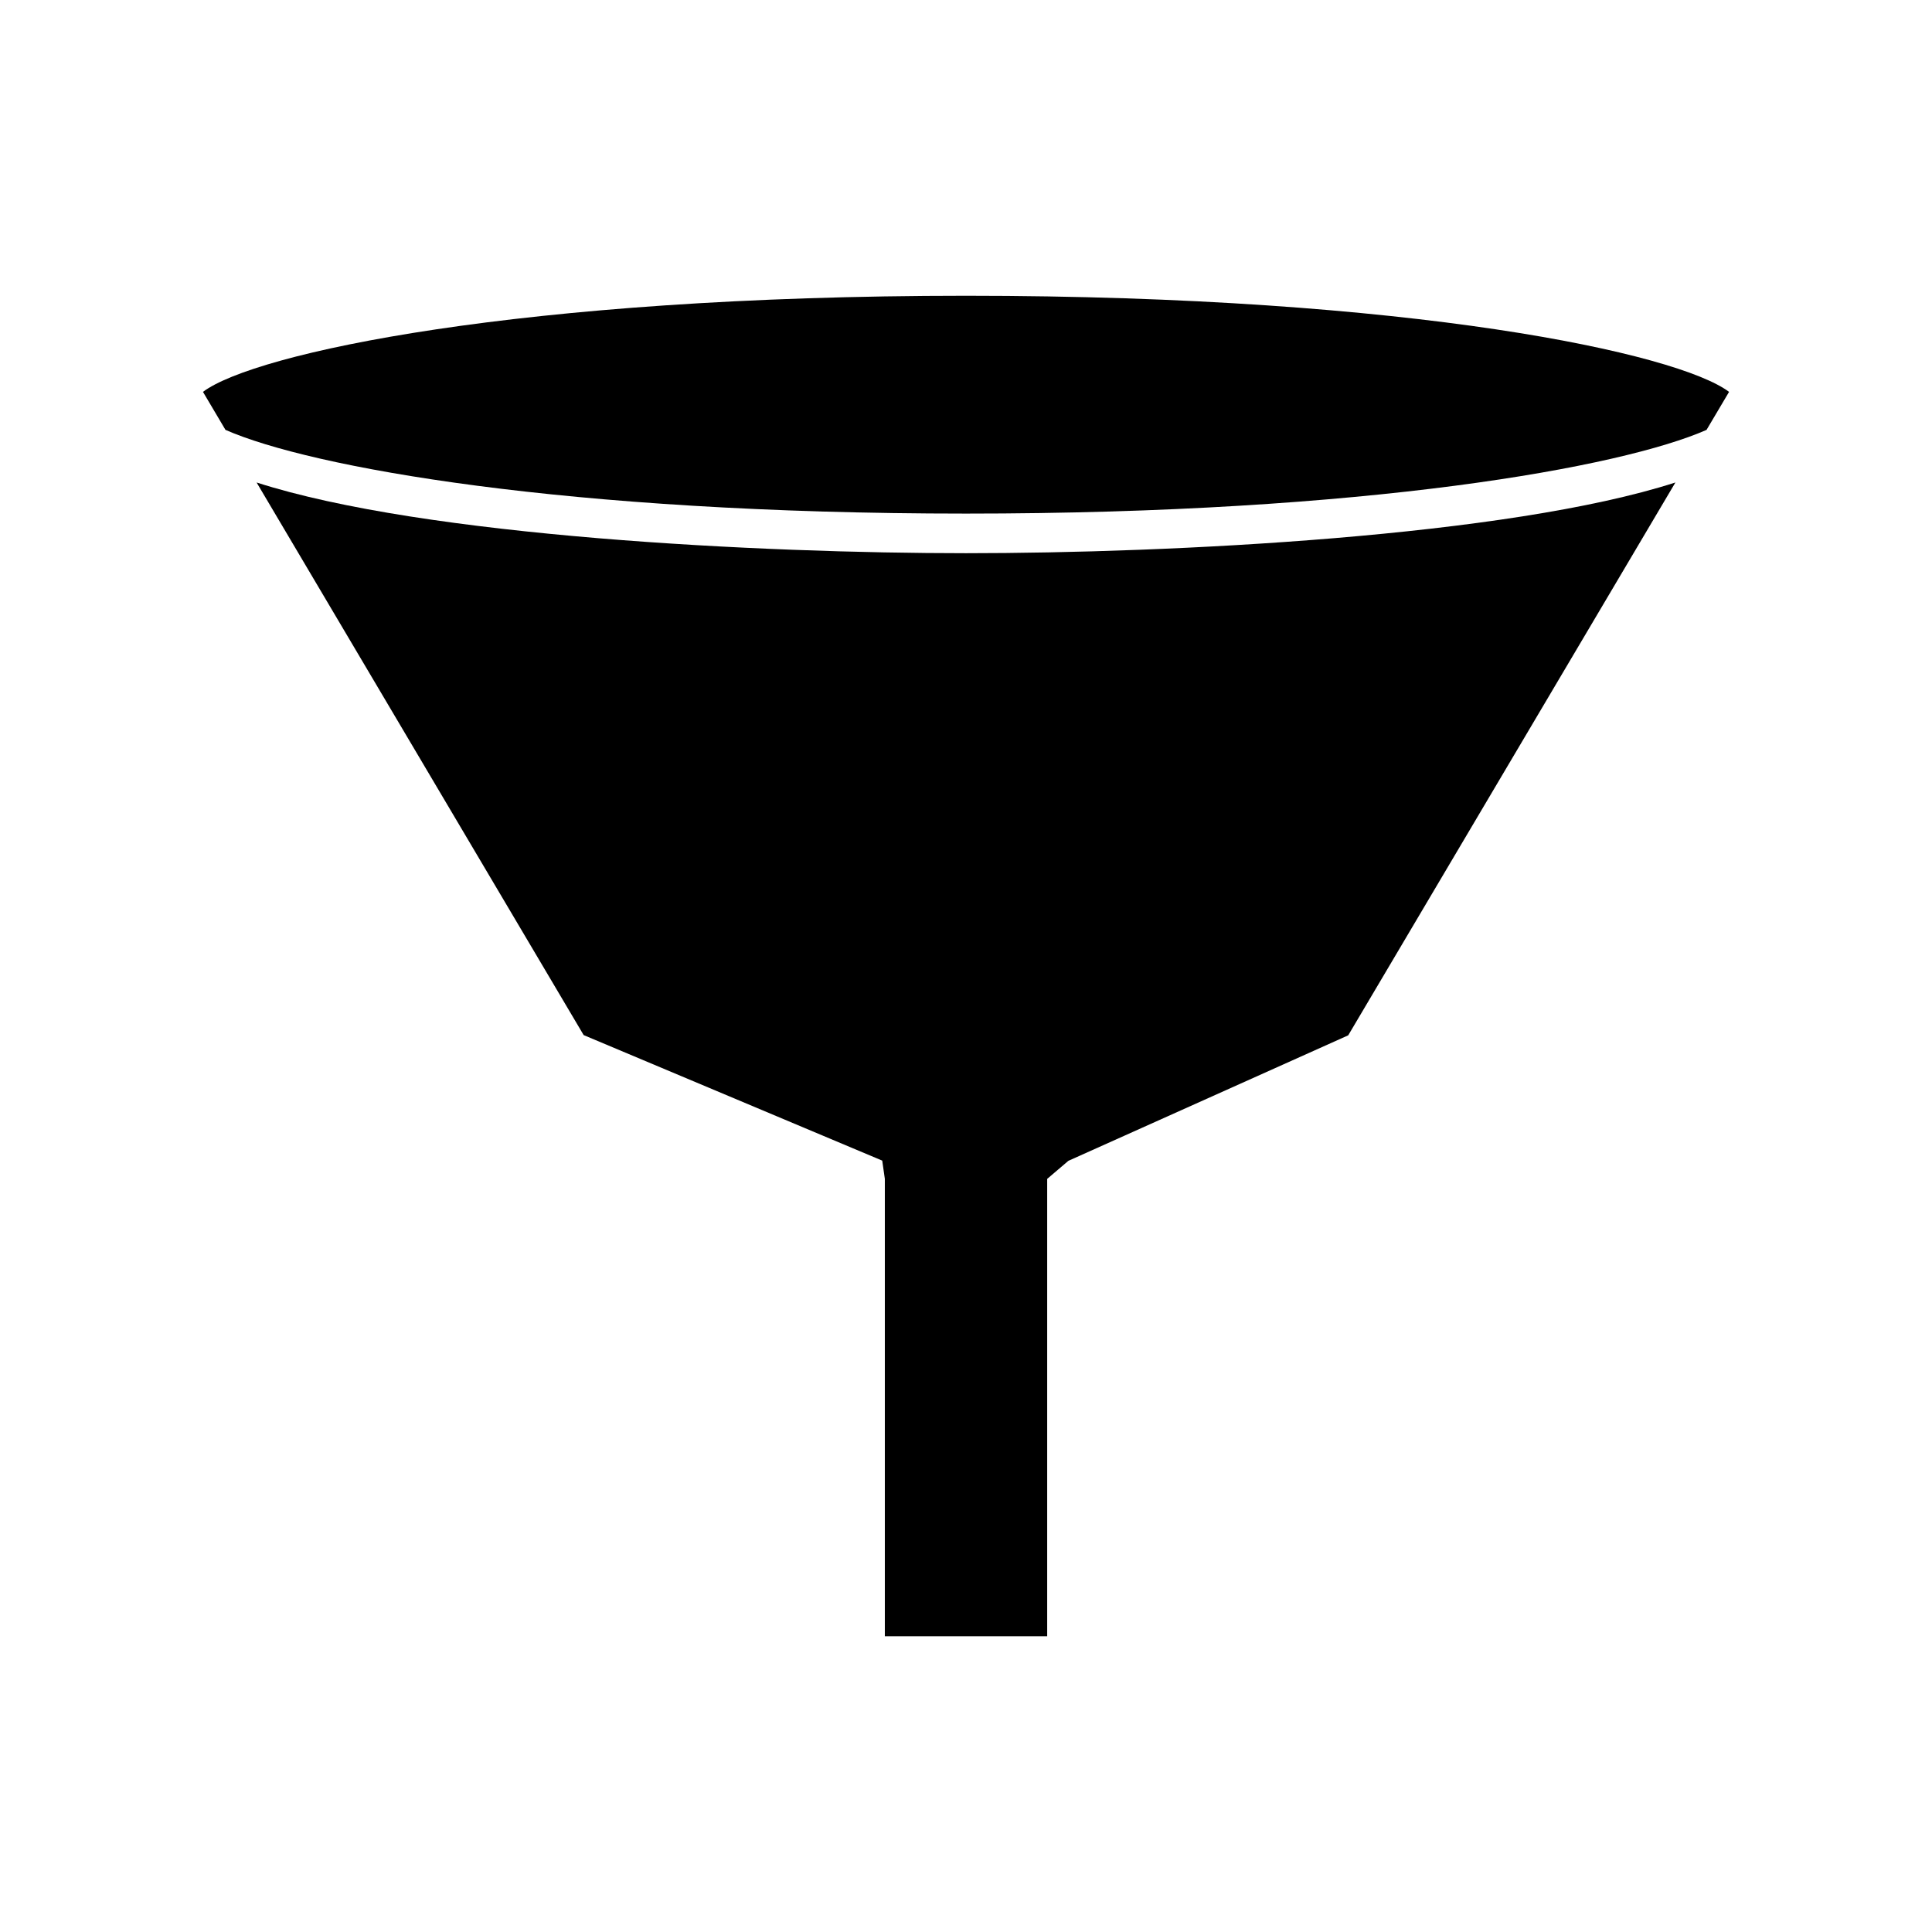
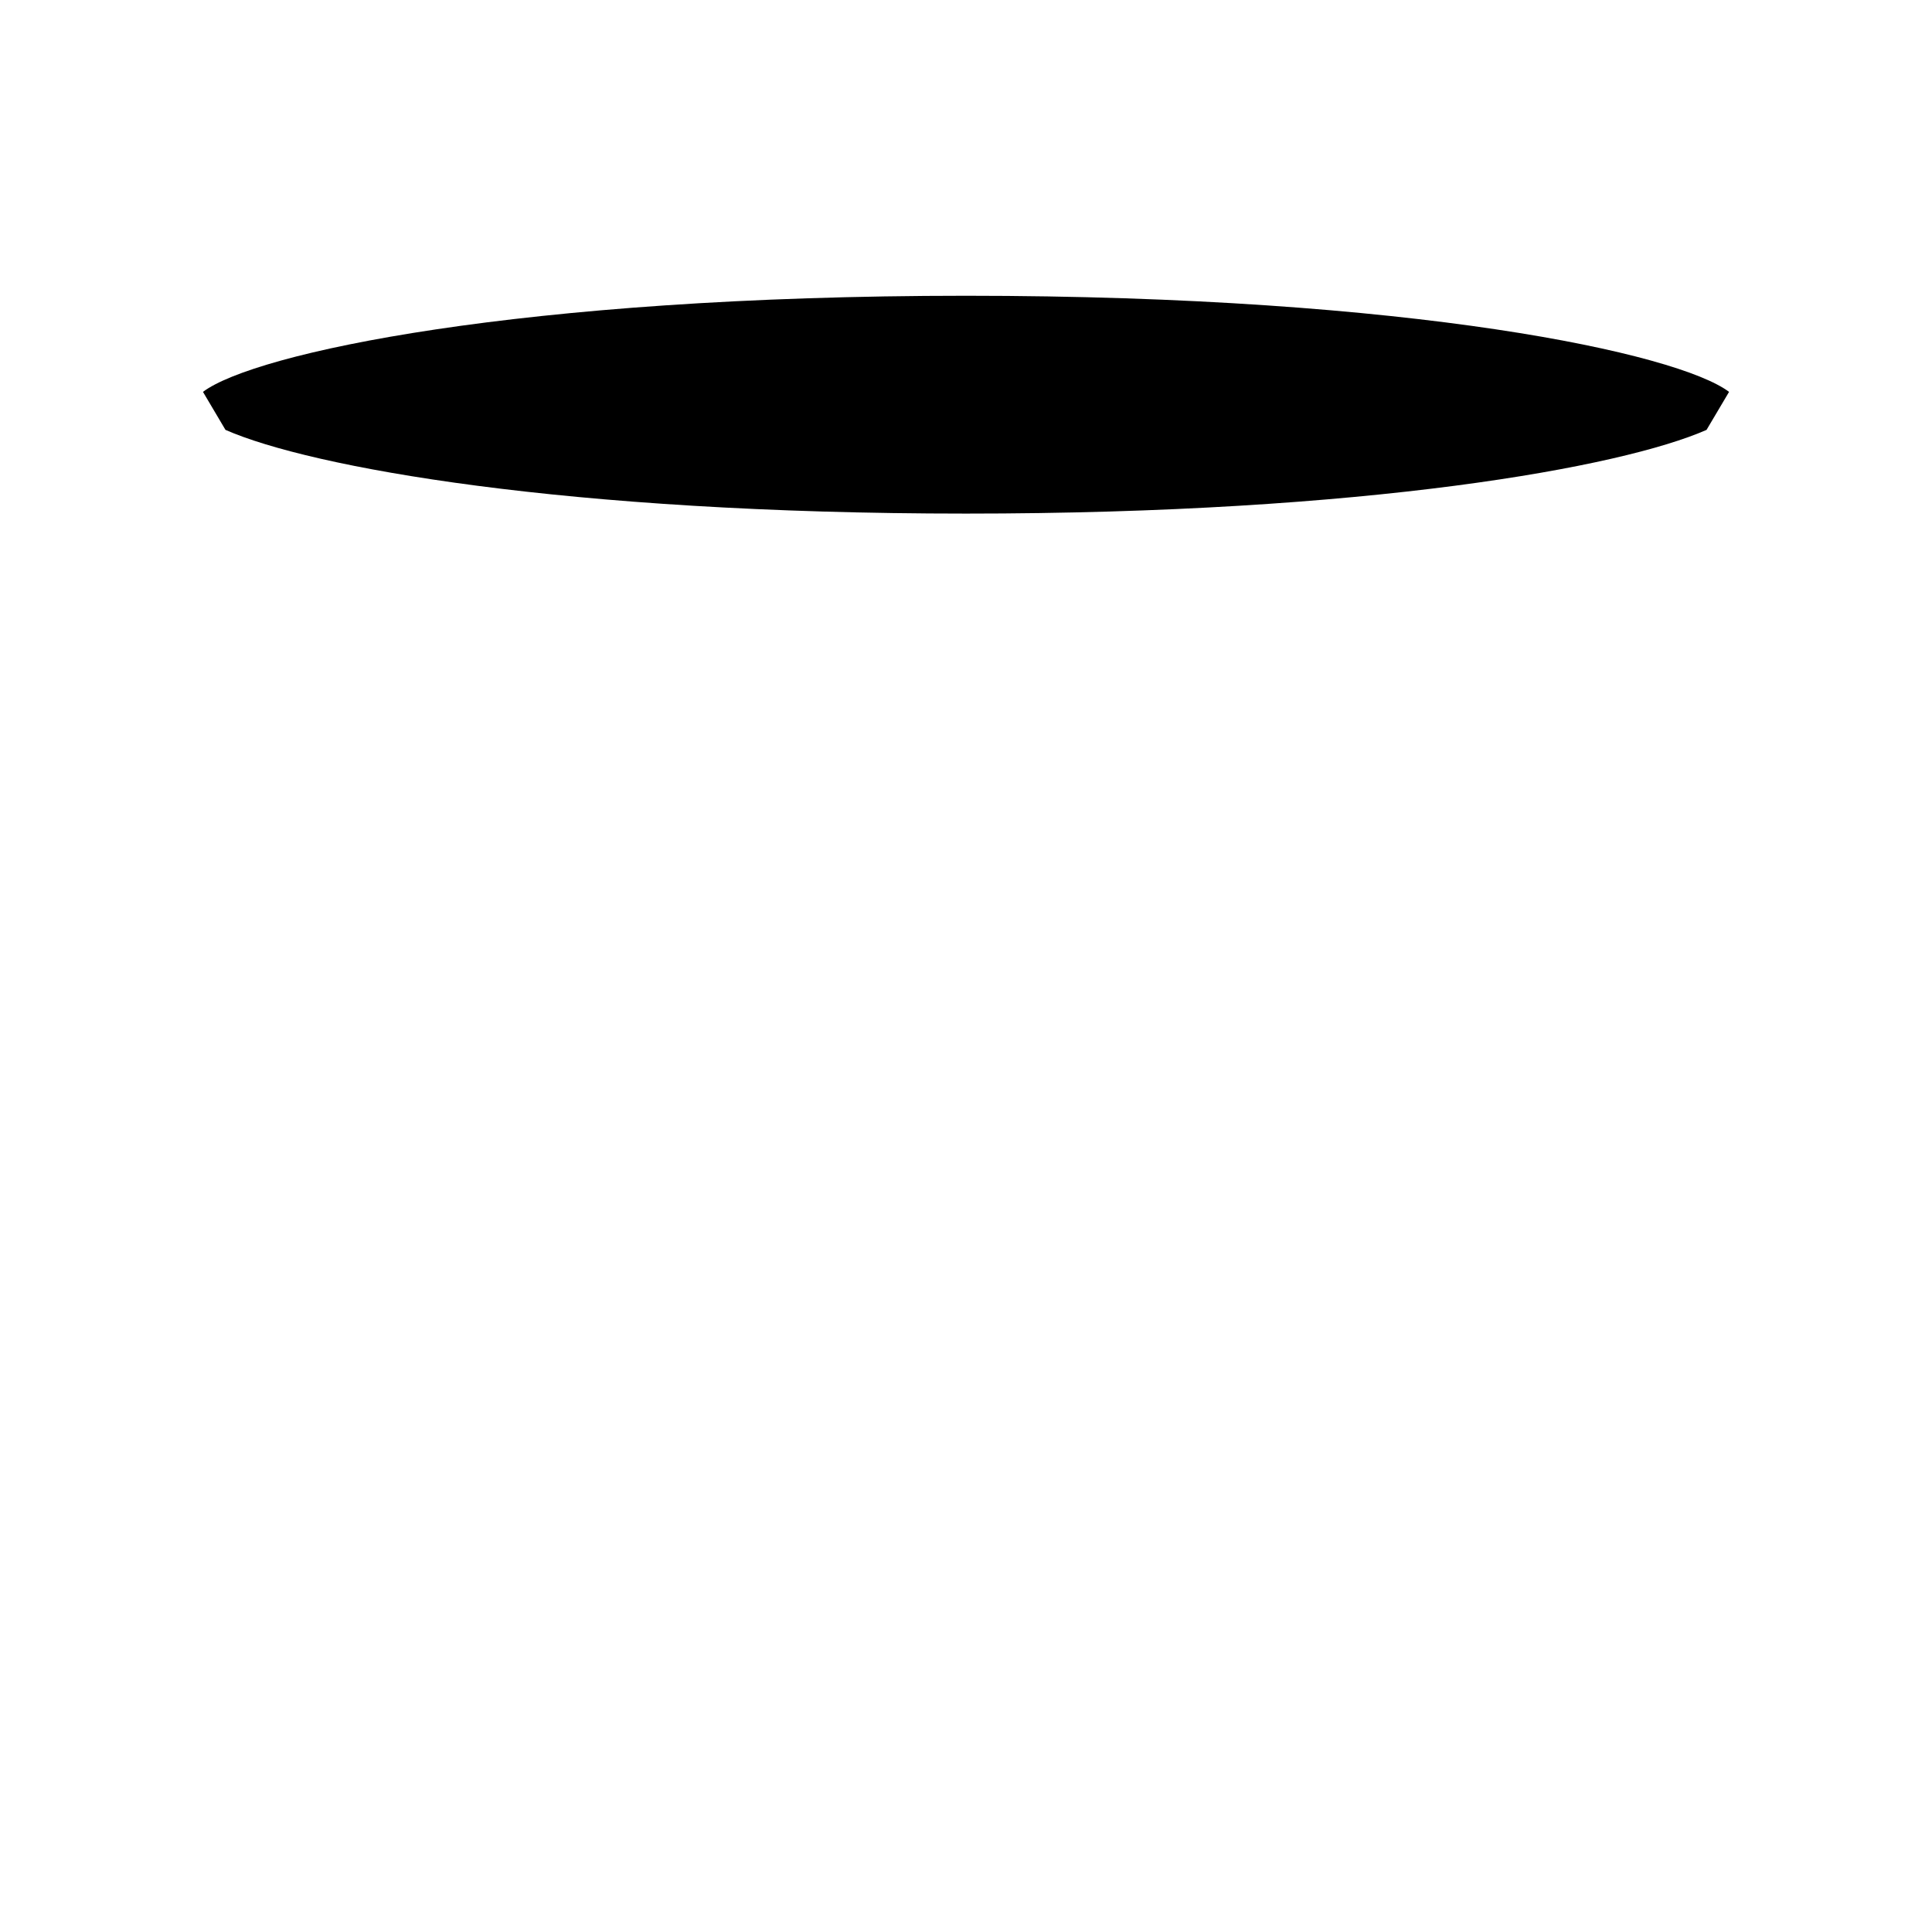
<svg xmlns="http://www.w3.org/2000/svg" fill="#000000" width="800px" height="800px" version="1.1" viewBox="144 144 512 512">
  <g>
-     <path d="m212 271.86 86.676 146.45 79.125 33.266 0.691 4.84v121.21h43.023v-121.21l5.617-4.785 74.16-33.258 86.707-146.51c-44.605 14.367-133.84 18.742-188 18.742-54.16 0-143.4-4.375-188-18.742z" />
    <path d="m400 222.38c-118.41 0-188.66 15.246-202.21 25.469l5.961 10.07c22.539 9.918 90.004 22.188 196.25 22.188s173.71-12.27 196.25-22.184l5.969-10.07c-13.566-10.23-83.809-25.473-202.22-25.473z" />
  </g>
</svg>